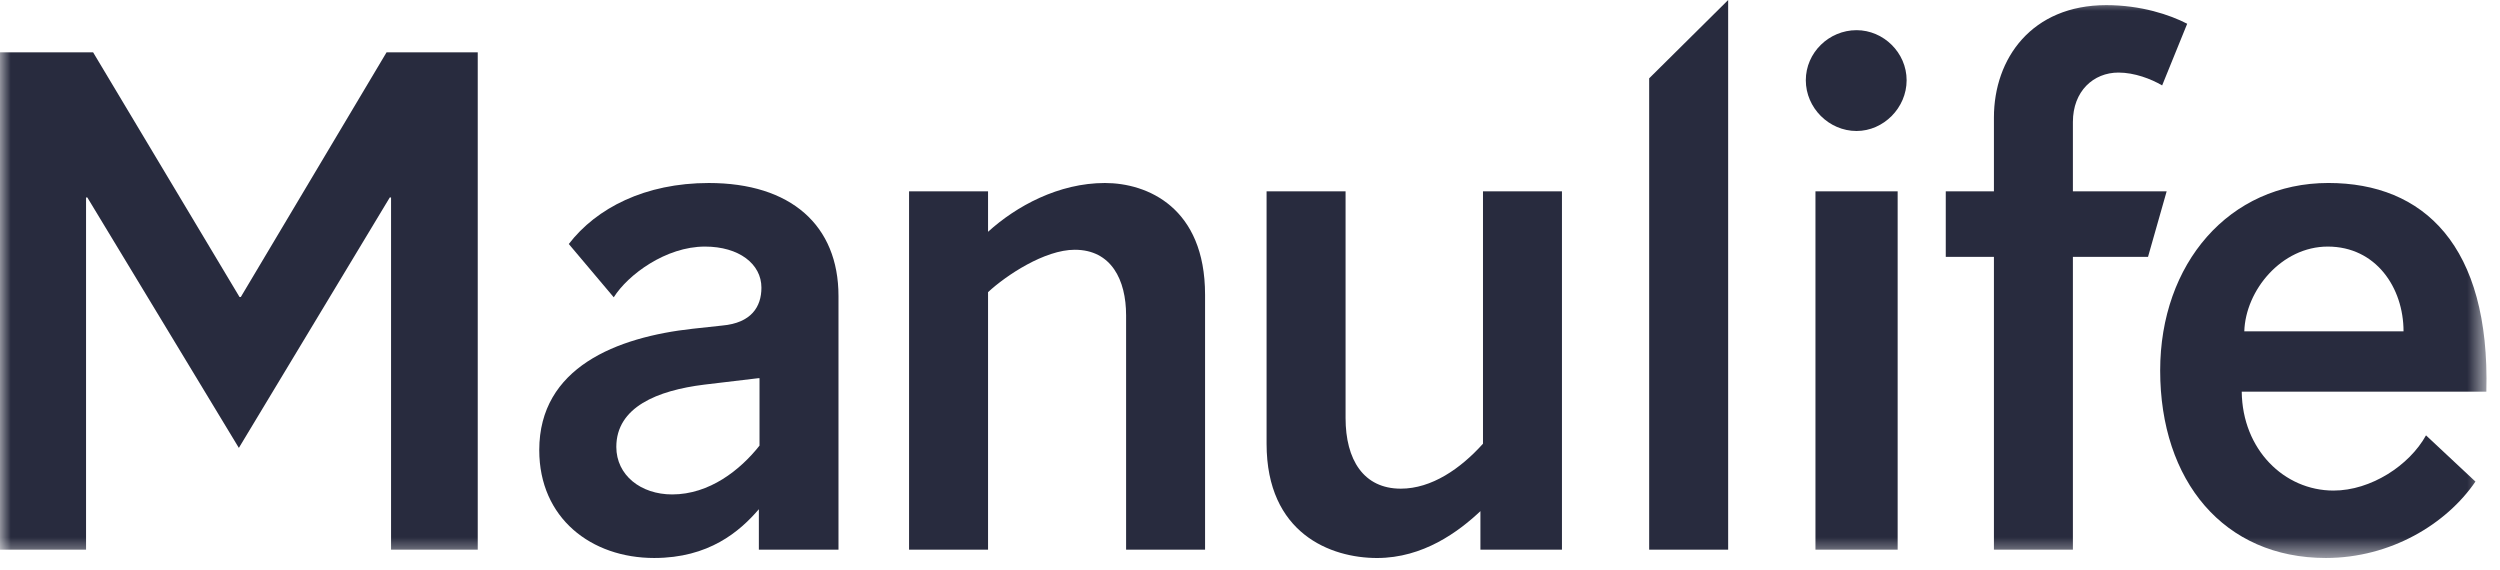
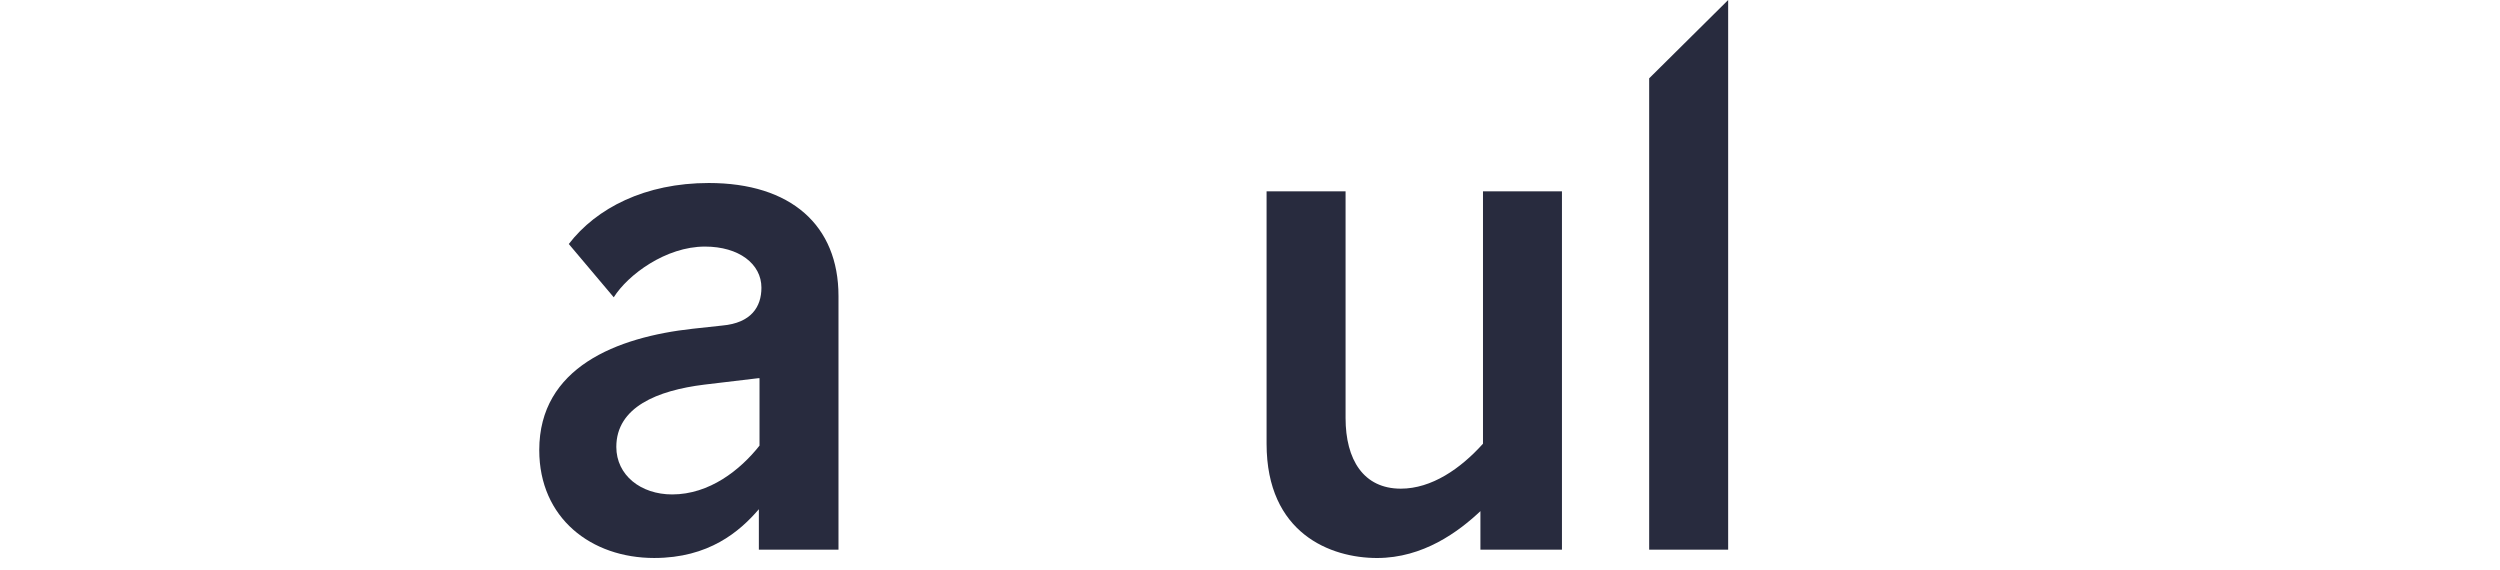
<svg xmlns="http://www.w3.org/2000/svg" xmlns:xlink="http://www.w3.org/1999/xlink" width="114px" height="26px" viewBox="0 0 114 26" version="1.1">
  <title>Group 2</title>
  <desc>Created with Sketch.</desc>
  <defs>
-     <polygon id="path-1" points="0 25.445 113.386 25.445 113.386 -0 0 -0" />
-   </defs>
+     </defs>
  <g id="Page_PRODUCTS" stroke="none" stroke-width="1" fill="none" fill-rule="evenodd">
    <g id="products_1280" transform="translate(-120, -27)">
      <g id="Group-2" transform="translate(120, 27)">
        <g id="EN">
          <path d="M34.575,17.246 L32.116,17.539 C29.978,17.803 28.104,18.563 28.104,20.379 C28.104,21.667 29.217,22.546 30.651,22.546 C32.35,22.546 33.755,21.433 34.634,20.32 L34.634,17.246 L34.575,17.246 Z M34.604,25.064 L34.604,23.22 C33.726,24.244 32.32,25.444 29.831,25.444 C26.962,25.444 24.59,23.629 24.59,20.525 C24.59,16.748 28.133,15.372 31.588,14.991 L32.935,14.845 C34.253,14.727 34.721,13.996 34.721,13.118 C34.721,12.034 33.697,11.244 32.145,11.244 C30.359,11.244 28.631,12.532 27.987,13.557 L25.937,11.127 C27.196,9.486 29.422,8.345 32.32,8.345 C36.068,8.345 38.235,10.277 38.235,13.498 L38.235,25.064 L34.604,25.064 Z" id="Fill-1" fill="#282B3E" />
-           <path d="M45.055,25.064 L41.453,25.064 L41.453,8.726 L45.055,8.726 L45.055,10.57 C46.343,9.399 48.276,8.345 50.384,8.345 C52.317,8.345 54.951,9.459 54.951,13.44 L54.951,25.064 L51.35,25.064 L51.35,14.377 C51.35,12.765 50.677,11.389 49.008,11.389 C47.632,11.389 45.875,12.56 45.055,13.322 L45.055,25.064 Z" id="Fill-3" fill="#282B3E" />
          <path d="M67.624,8.726 L71.225,8.726 L71.225,25.065 L67.507,25.065 L67.507,23.308 C66.511,24.245 64.901,25.445 62.792,25.445 C60.684,25.445 57.756,24.332 57.756,20.234 L57.756,8.726 L61.358,8.726 L61.358,19.062 C61.358,20.965 62.178,22.283 63.876,22.283 C65.281,22.283 66.599,21.374 67.624,20.234 L67.624,8.726 Z" id="Fill-5" fill="#282B3E" />
          <polygon id="Fill-7" fill="#282B3E" points="78.804 25.064 75.202 25.064 75.202 3.572 78.804 0.001" />
          <mask id="mask-2" fill="white">
            <use xlink:href="#path-1" />
          </mask>
          <g id="Clip-10" />
          <path d="M82.785,25.065 L86.533,25.065 L86.533,8.726 L82.785,8.726 L82.785,25.065 Z M84.659,1.376 C85.888,1.376 86.942,2.401 86.942,3.659 C86.942,4.919 85.888,5.973 84.659,5.973 C83.399,5.973 82.345,4.919 82.345,3.659 C82.345,2.401 83.399,1.376 84.659,1.376 L84.659,1.376 Z" id="Fill-9" fill="#282B3E" mask="url(#mask-2)" />
          <path d="M97.95,11.712 L94.524,11.712 L94.524,25.065 L90.923,25.065 L90.923,11.712 L88.727,11.712 L88.727,8.726 L90.923,8.726 L90.923,5.358 C90.923,2.664 92.65,0.234 96.047,0.234 C97.628,0.234 98.945,0.673 99.736,1.083 L98.594,3.895 C98.096,3.602 97.335,3.309 96.603,3.309 C95.461,3.309 94.524,4.157 94.524,5.563 L94.524,8.726 L98.799,8.726 L97.95,11.712 Z" id="Fill-11" fill="#282B3E" mask="url(#mask-2)" />
          <path d="M109.601,15.108 C109.601,13.118 108.342,11.244 106.146,11.244 C104.039,11.244 102.398,13.234 102.34,15.108 L109.601,15.108 Z M102.223,17.861 C102.252,20.496 104.155,22.37 106.41,22.37 C108.108,22.37 109.865,21.228 110.626,19.852 L112.88,21.96 C111.563,23.892 109.015,25.444 106.058,25.444 C101.403,25.444 98.504,21.93 98.504,16.894 C98.504,12.034 101.637,8.344 106.175,8.344 C110.509,8.344 113.554,11.184 113.378,17.861 L102.223,17.861 Z" id="Fill-12" fill="#282B3E" mask="url(#mask-2)" />
          <polygon id="Fill-13" fill="#282B3E" mask="url(#mask-2)" points="3.924 25.064 -0 25.064 -0 2.386 4.246 2.386 10.922 13.543 10.981 13.543 17.627 2.386 21.785 2.386 21.785 25.064 17.832 25.064 17.832 9.004 17.774 9.004 10.892 20.424 3.982 9.004 3.924 9.004" />
        </g>
      </g>
    </g>
  </g>
</svg>